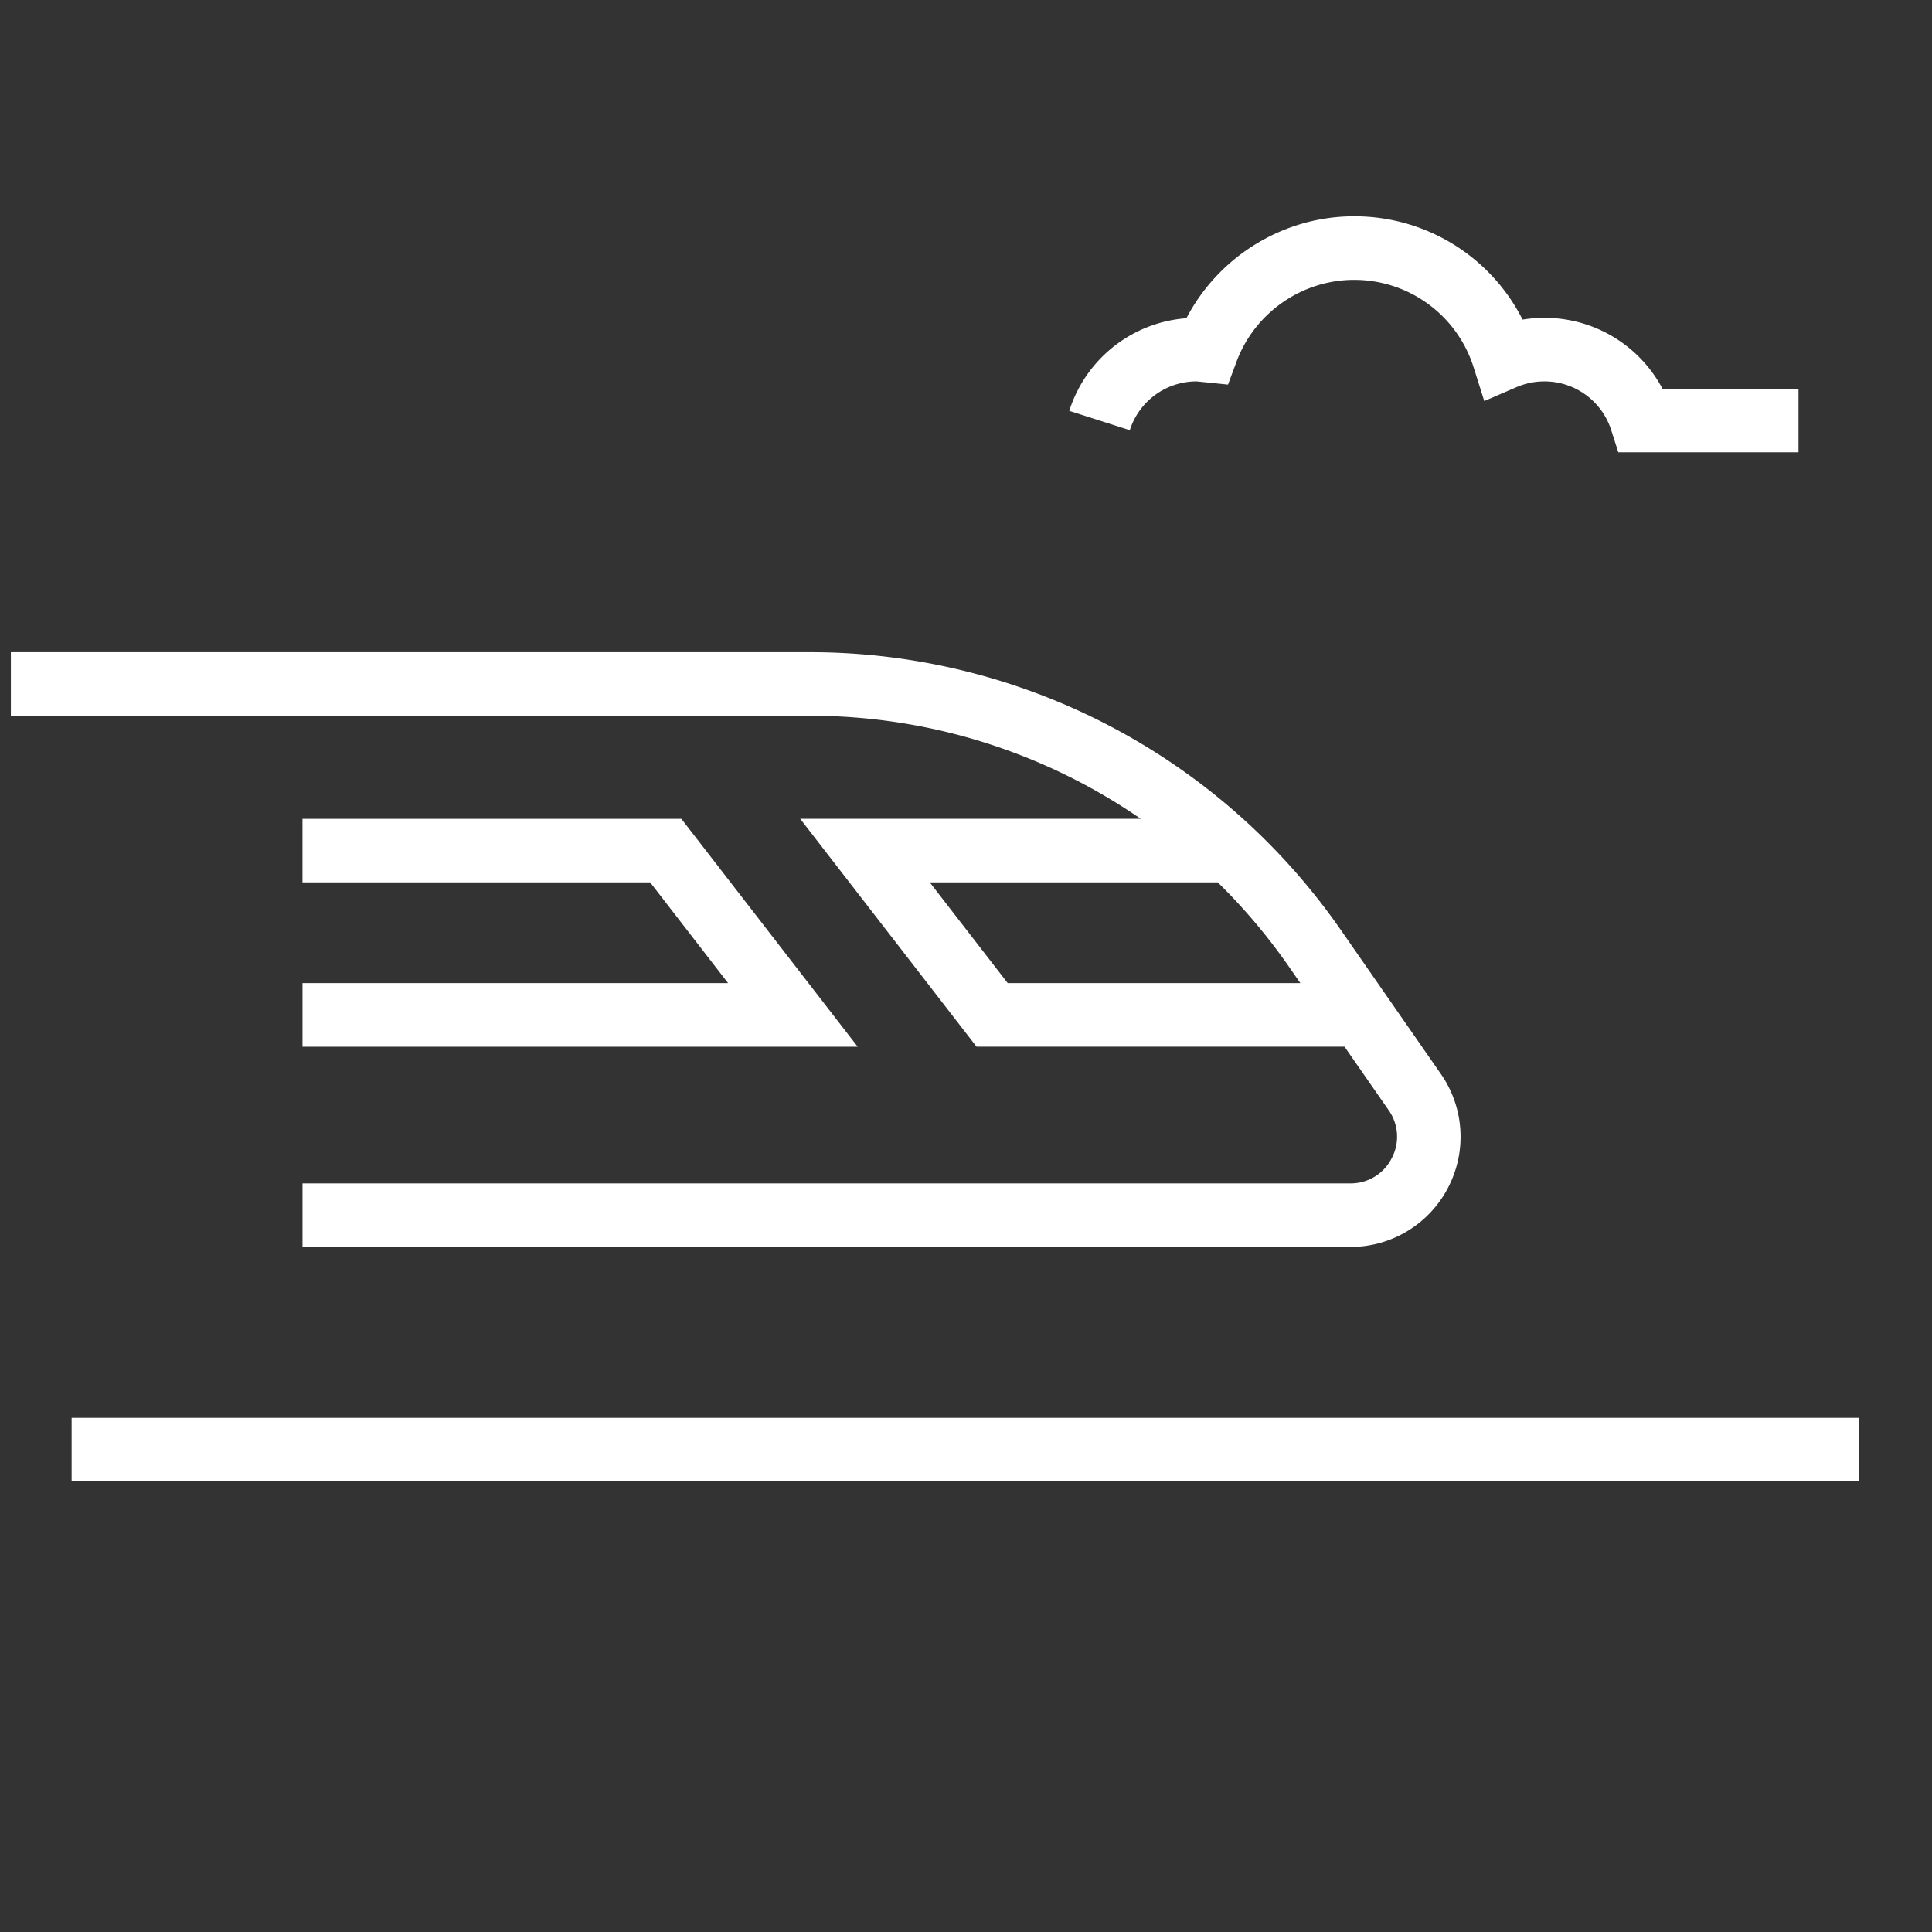
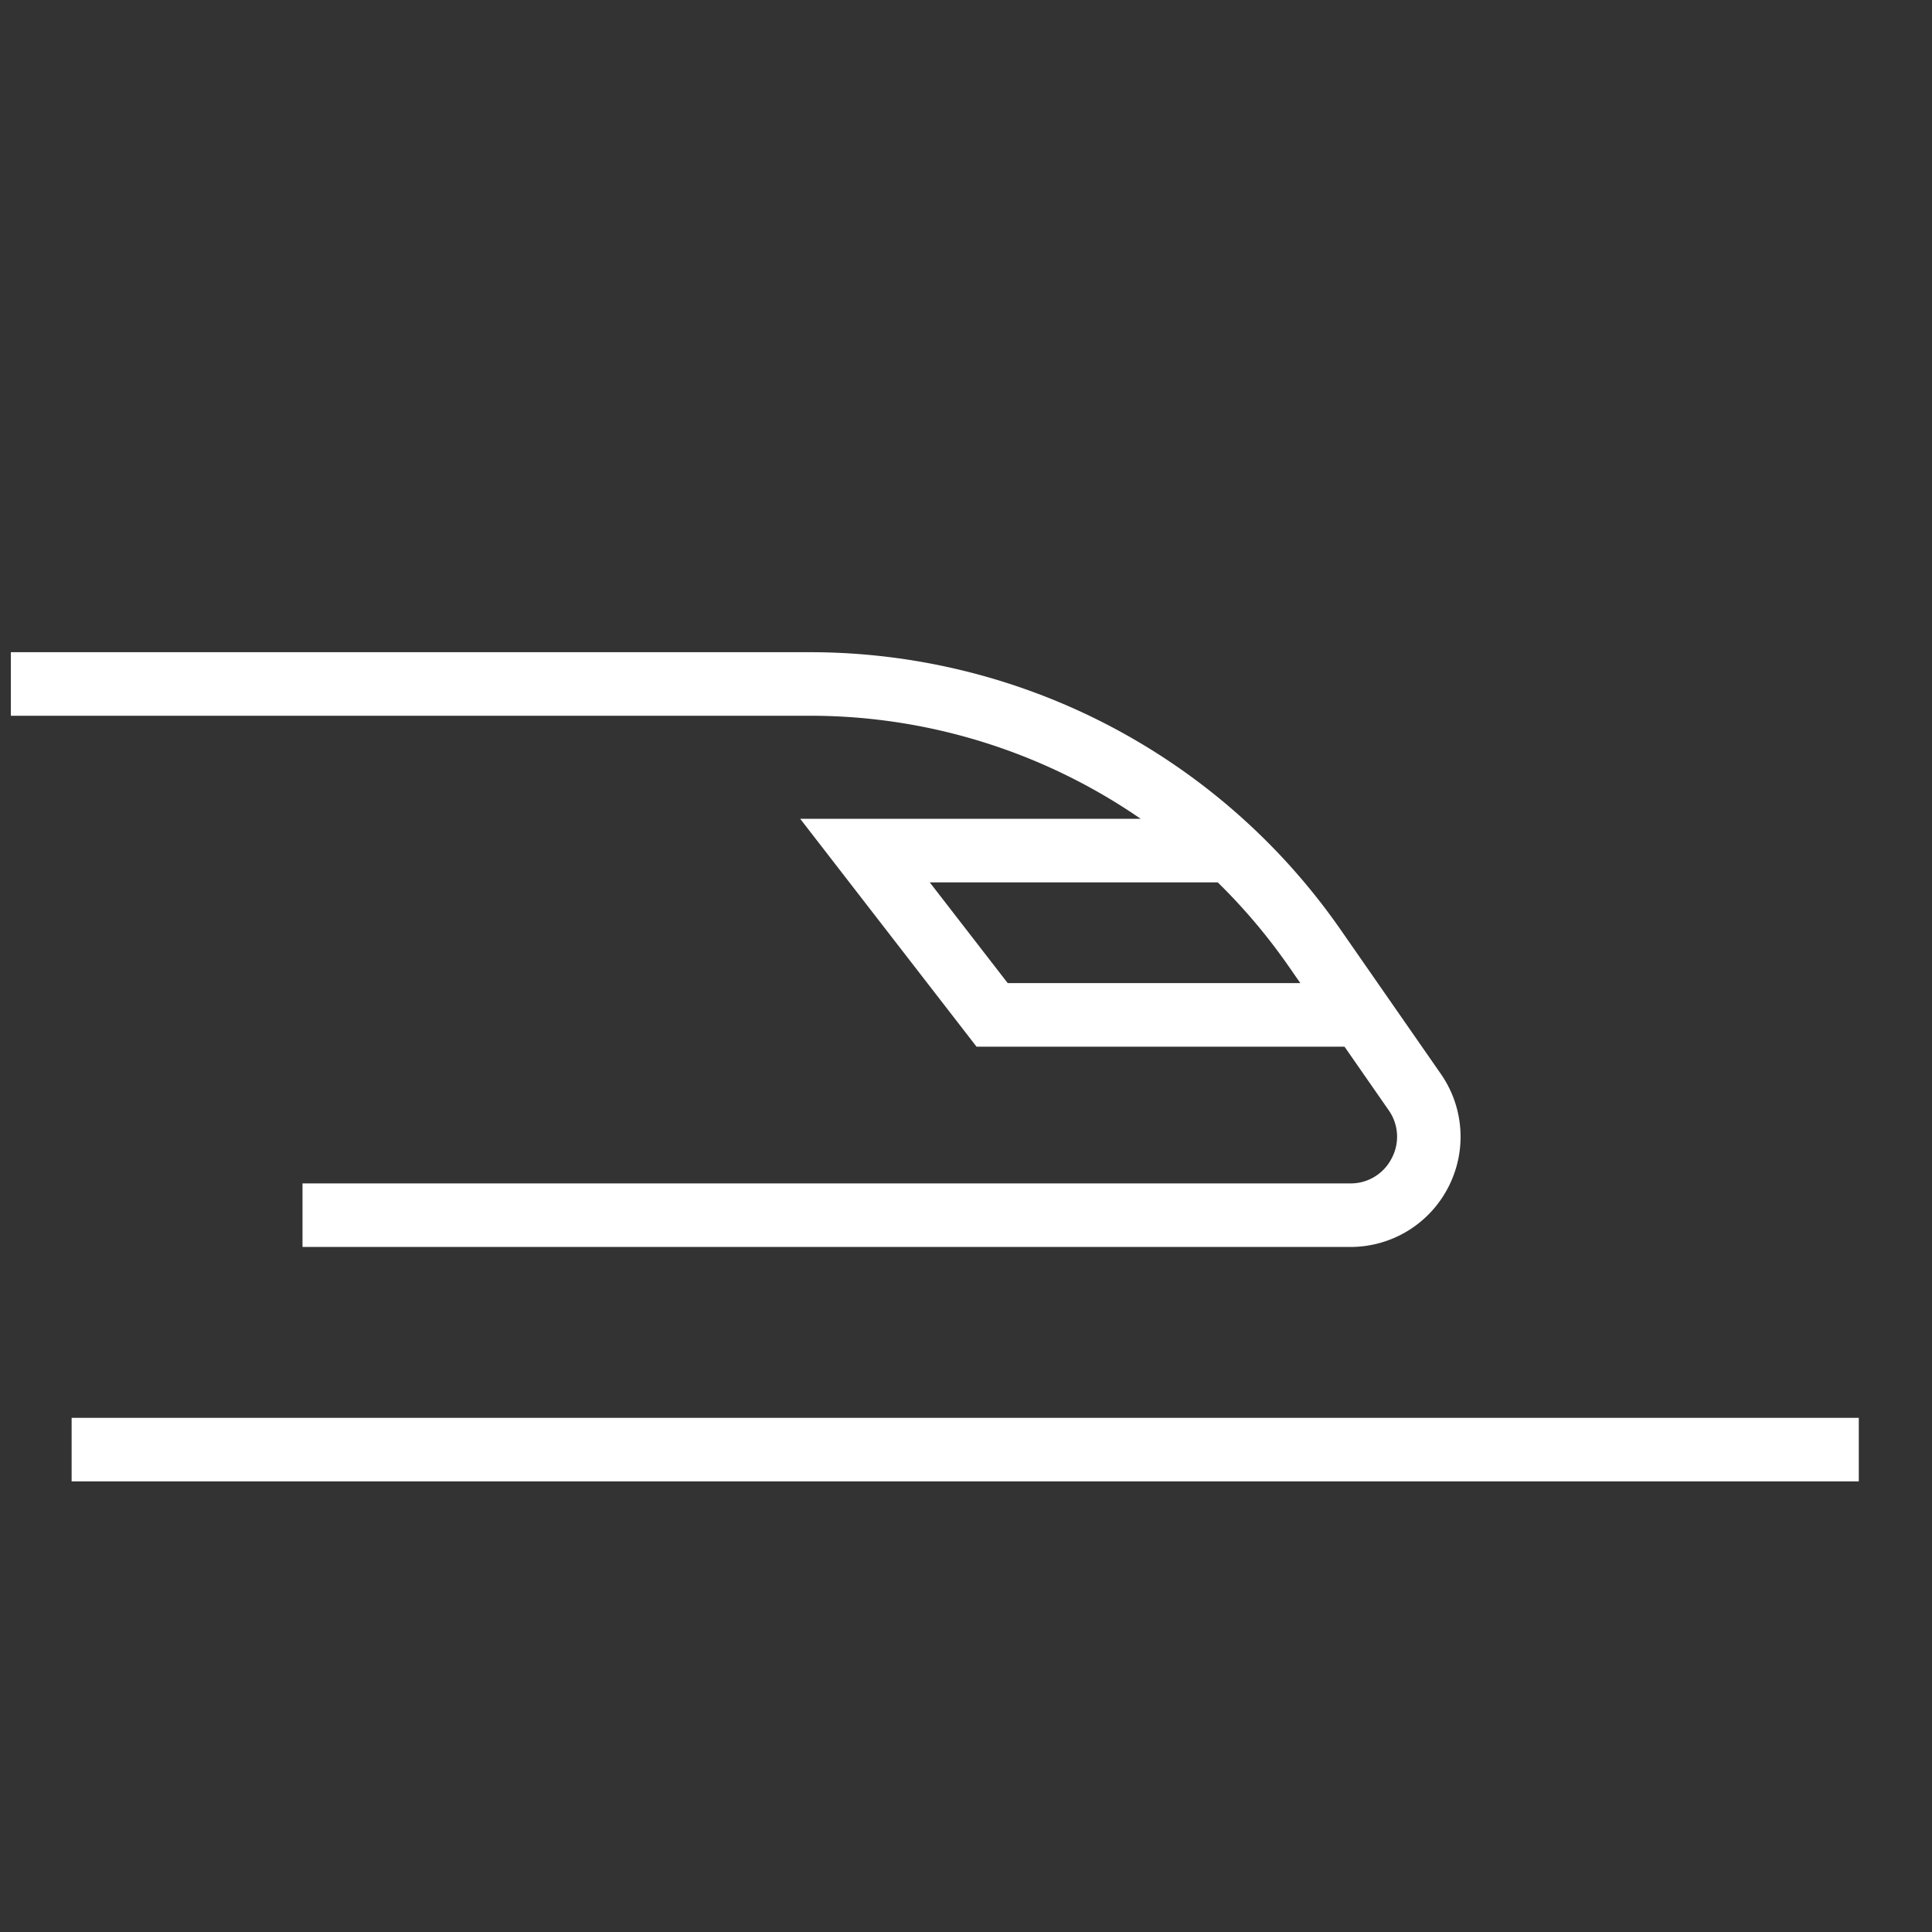
<svg xmlns="http://www.w3.org/2000/svg" viewBox="0 0 128 128" fill-rule="evenodd" clip-rule="evenodd" stroke-linejoin="round" stroke-miterlimit="2">
  <rect x="0" y="0" width="128" height="128" fill="#333333" stroke="none" />
  <path fill="#fff" d="M4.745 93.936H123.15v4.21H4.745z" />
  <path d="M75.574 54.248H53.015l11.682 15.096h24.38L92 73.55a3.04 3.04 0 01.199 3.196 3.04 3.04 0 01-2.737 1.658h-69.42v4.21h69.42a7.28 7.28 0 006.47-3.917 7.283 7.283 0 00-.474-7.55l-6.645-9.562A42.815 42.815 0 0053.668 43.21H.72v4.21h52.948c7.93 0 15.549 2.444 21.906 6.828m9.781 9.74l.795 1.145H66.763l-5.164-6.674h19.079a38.617 38.617 0 014.677 5.53" fill="#fff" fill-rule="nonzero" />
-   <path d="M20.041 69.347h36.782L45.143 54.25H20.04v4.21h23.035l5.163 6.674H20.041v4.212zM107.217 29.967l-.469-1.465a4.638 4.638 0 00-4.433-3.233c-.634 0-1.254.129-1.839.38l-2.14.923-.701-2.222a8.283 8.283 0 00-7.929-5.807c-3.449 0-6.577 2.177-7.783 5.42l-.564 1.518-2.073-.212a4.638 4.638 0 00-4.433 3.233l-4.011-1.282a8.828 8.828 0 017.76-6.136c2.136-4.094 6.422-6.753 11.104-6.753a12.47 12.47 0 0111.168 6.844 8.873 8.873 0 011.441-.116 8.83 8.83 0 017.828 4.696h9.012v4.212h-11.938z" fill="#fff" fill-rule="nonzero" />
</svg>